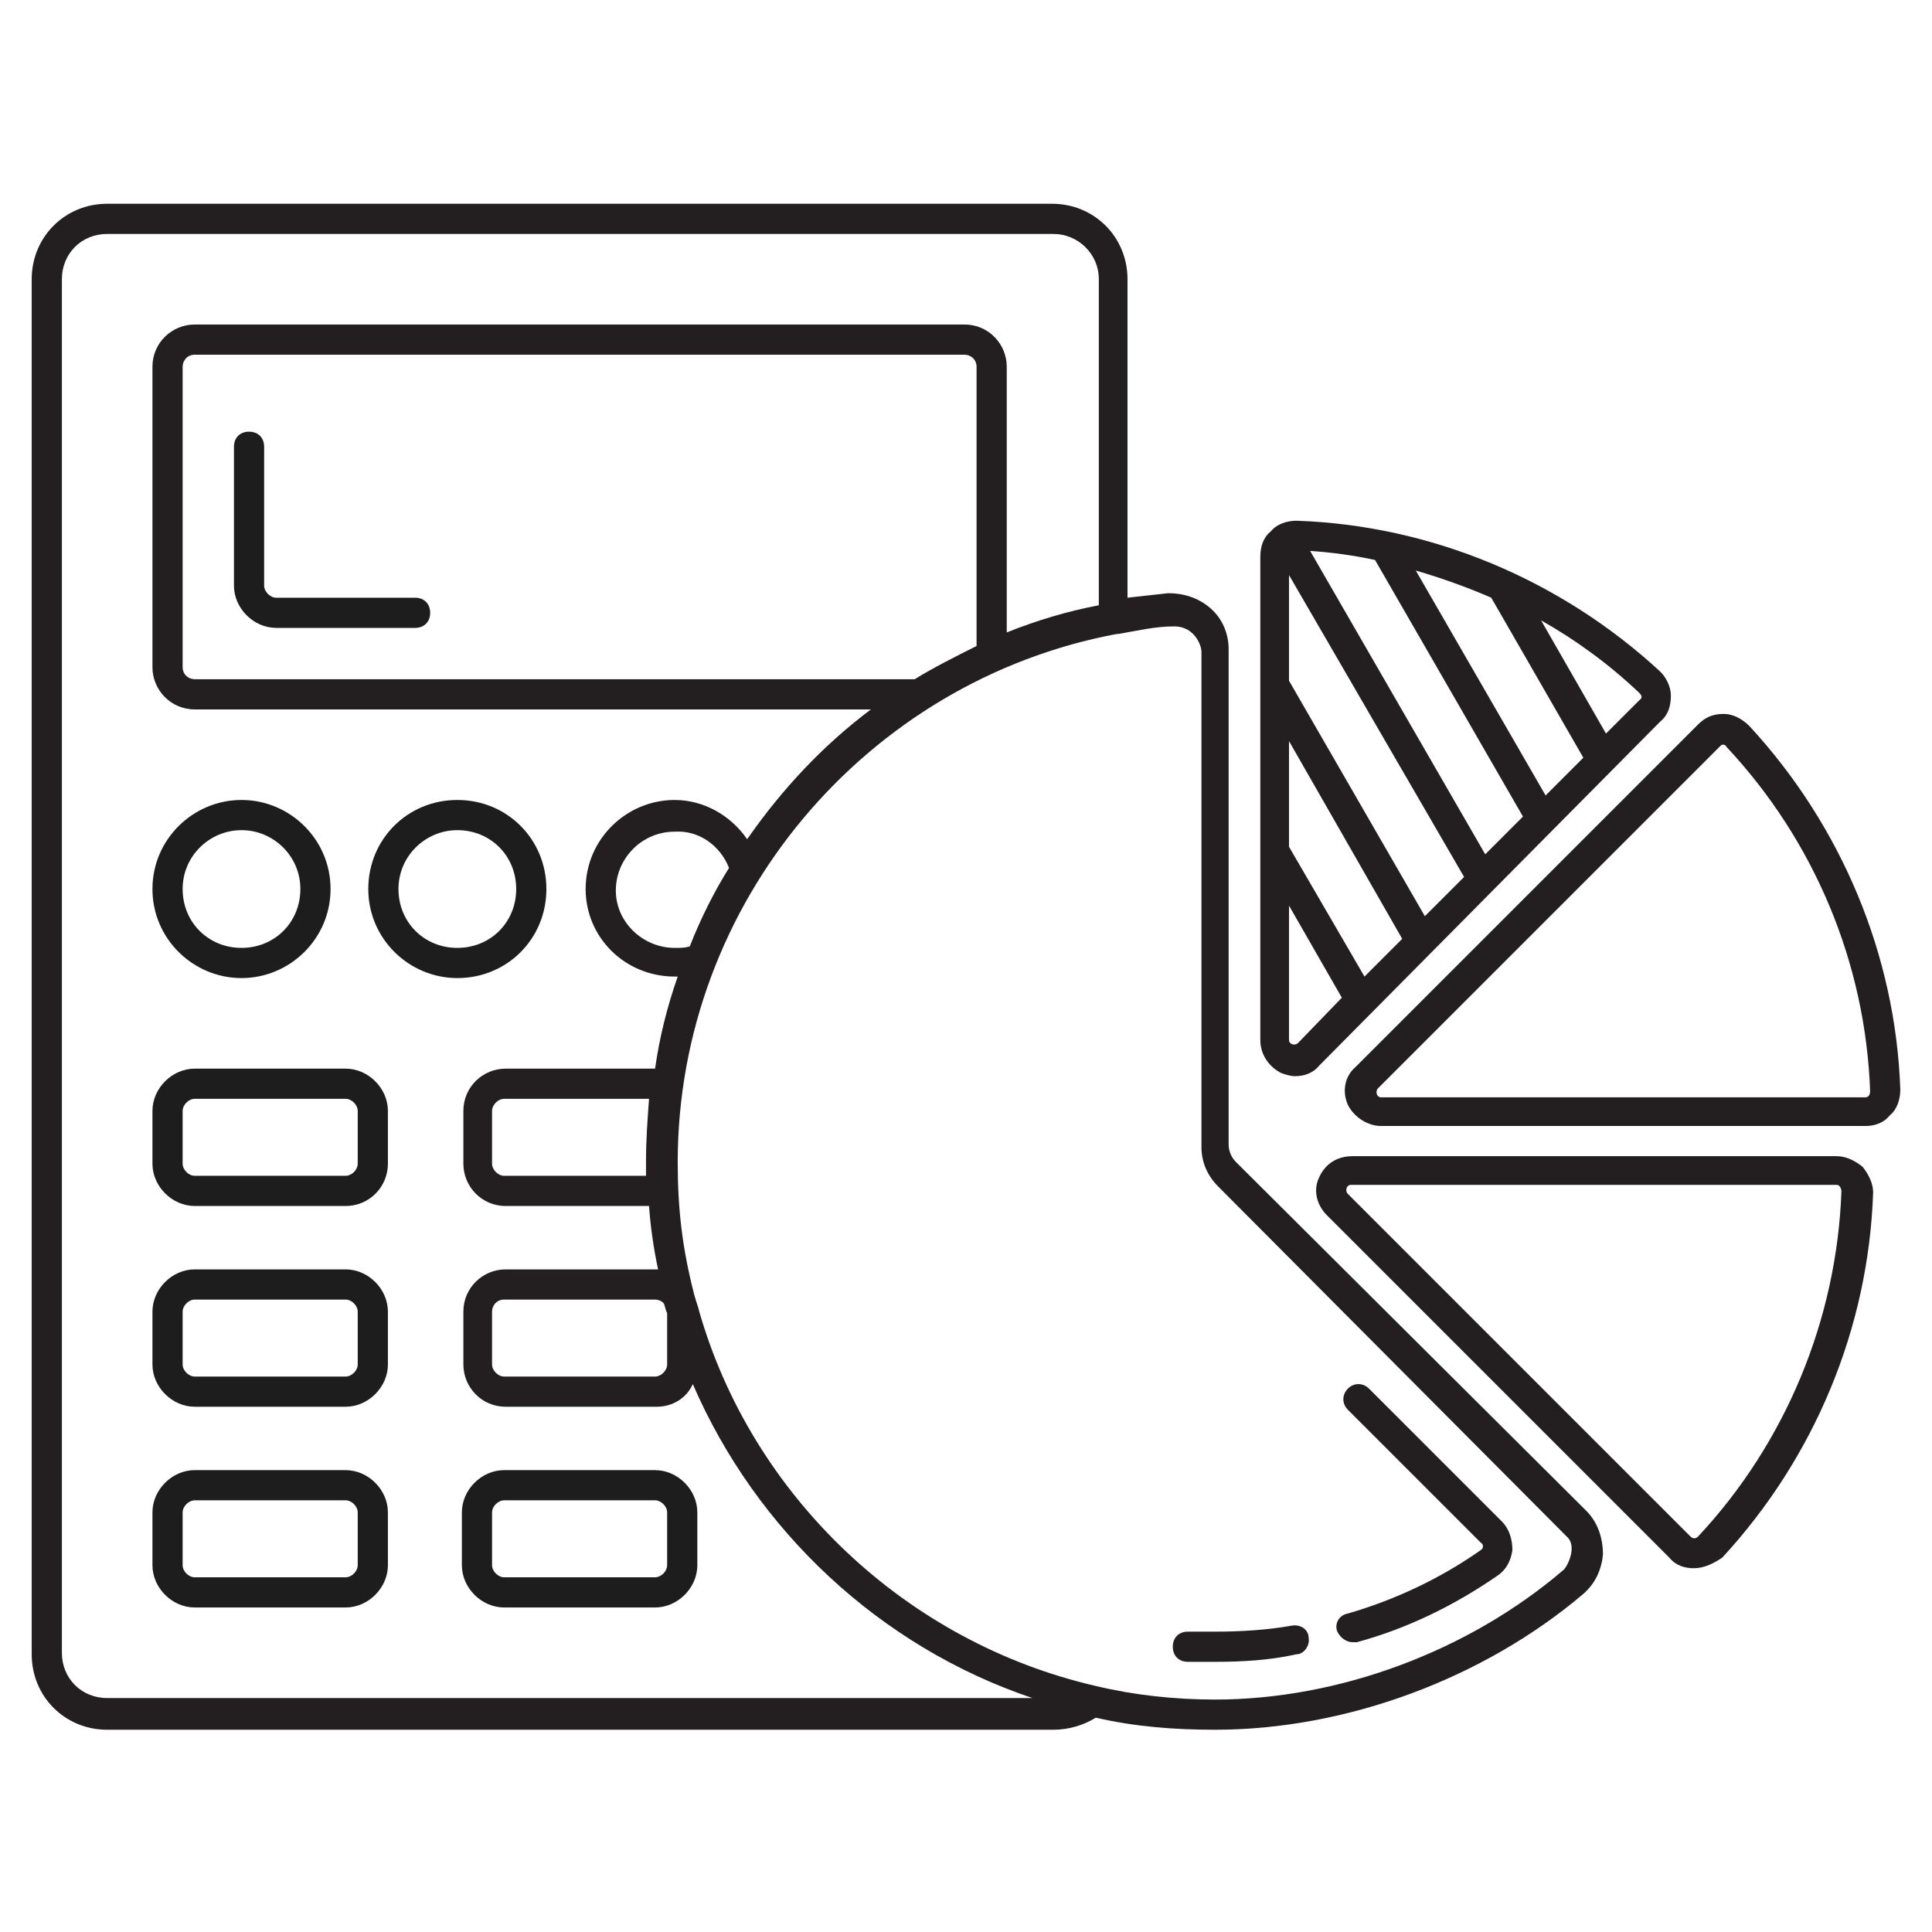
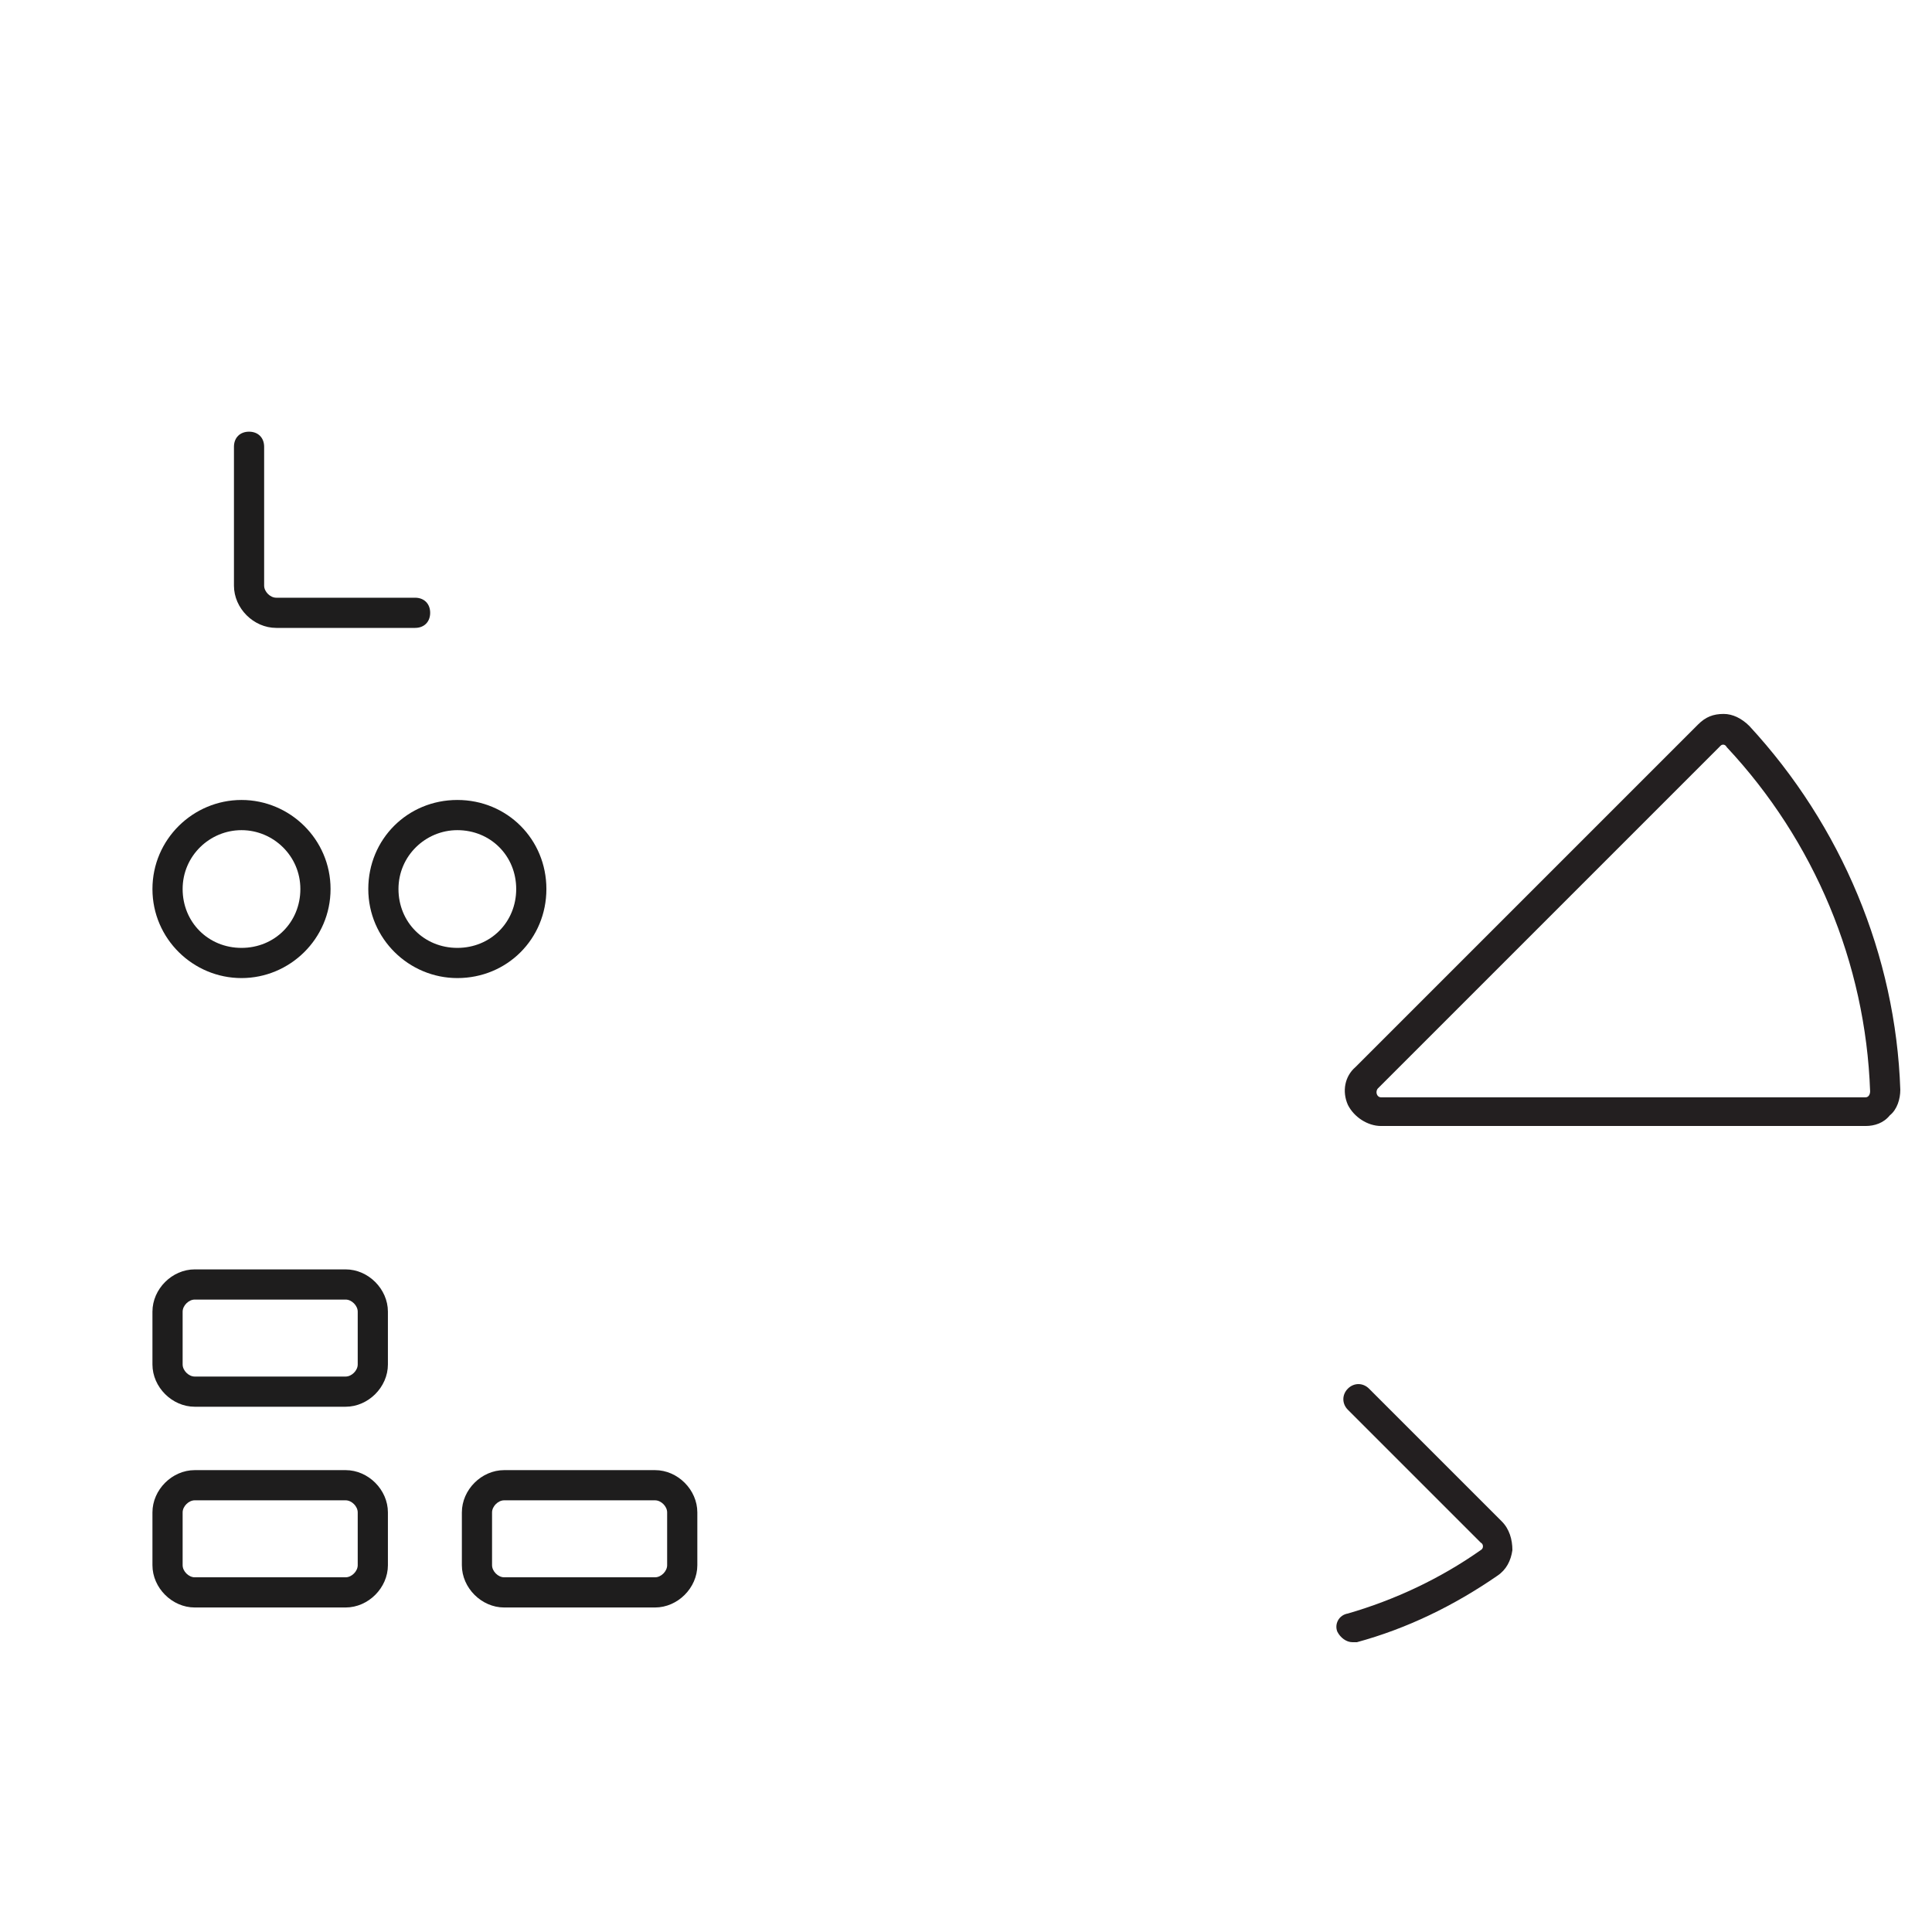
<svg xmlns="http://www.w3.org/2000/svg" height="512" viewBox="0 0 128 128" width="512">
  <g id="calculator_2_">
    <g>
      <g fill="#1e1d1d">
        <path d="m16 64.8c-3.2 0-5.9-2.6-5.9-5.9s2.7-5.9 5.9-5.9 5.9 2.6 5.9 5.9-2.7 5.9-5.9 5.9zm0-9.8c-2.1 0-3.9 1.7-3.9 3.9s1.7 3.9 3.9 3.9 3.9-1.7 3.9-3.9-1.8-3.9-3.9-3.9z" />
        <path d="m30.3 64.8c-3.2 0-5.9-2.6-5.9-5.9s2.6-5.9 5.9-5.9 5.9 2.6 5.9 5.9-2.6 5.9-5.9 5.9zm0-9.8c-2.1 0-3.9 1.7-3.9 3.9s1.7 3.9 3.9 3.9 3.9-1.7 3.9-3.9-1.7-3.9-3.9-3.9z" />
-         <path d="m22.9 79.9h-10c-1.5 0-2.8-1.3-2.8-2.8v-3.5c0-1.5 1.3-2.8 2.8-2.8h10c1.5 0 2.8 1.3 2.8 2.8v3.5c0 1.5-1.2 2.8-2.8 2.8zm-10-7.1c-.4 0-.8.4-.8.8v3.5c0 .4.4.8.8.8h10c.4 0 .8-.4.8-.8v-3.5c0-.4-.4-.8-.8-.8z" />
        <path d="m22.9 93.2h-10c-1.5 0-2.8-1.3-2.8-2.8v-3.5c0-1.5 1.3-2.8 2.8-2.8h10c1.5 0 2.8 1.3 2.8 2.8v3.5c0 1.5-1.3 2.8-2.8 2.8zm-10-7.1c-.4 0-.8.4-.8.8v3.5c0 .4.4.8.8.8h10c.4 0 .8-.4.8-.8v-3.5c0-.4-.4-.8-.8-.8z" />
        <path d="m22.9 106.5h-10c-1.5 0-2.8-1.3-2.8-2.8v-3.5c0-1.5 1.3-2.8 2.8-2.8h10c1.5 0 2.8 1.3 2.8 2.8v3.5c0 1.5-1.3 2.8-2.8 2.8zm-10-7.1c-.4 0-.8.4-.8.8v3.5c0 .4.4.8.8.8h10c.4 0 .8-.4.8-.8v-3.5c0-.4-.4-.8-.8-.8z" />
        <path d="m43.4 106.5h-10c-1.5 0-2.8-1.3-2.8-2.8v-3.5c0-1.5 1.3-2.8 2.8-2.8h10c1.5 0 2.8 1.3 2.8 2.8v3.5c0 1.5-1.3 2.8-2.8 2.8zm-10-7.1c-.4 0-.8.4-.8.8v3.5c0 .4.4.8.8.8h10c.4 0 .8-.4.8-.8v-3.5c0-.4-.4-.8-.8-.8z" />
        <path d="m27.5 41.6h-9.2c-1.5 0-2.8-1.3-2.8-2.8v-9.2c0-.6.4-1 1-1s1 .4 1 1v9.2c0 .4.4.8.8.8h9.2c.6 0 1 .4 1 1s-.4 1-1 1z" />
      </g>
-       <path d="m105.1 100.1-23.2-23.1c-.3-.3-.5-.7-.5-1.2v-32.8c0-1-.4-2-1.2-2.7s-1.8-1-2.8-1c-.9.1-1.8.2-2.7.3v-21.1c0-2.8-2.2-5-5-5h-62.6c-2.8 0-5 2.2-5 5v91.1c0 2.8 2.2 5 5 5h62.7c1 0 2-.3 2.8-.8 2.6.6 5.2.8 7.9.8 8.7 0 17.8-3.4 24.4-9 .8-.7 1.2-1.6 1.3-2.6 0-1.2-.4-2.2-1.1-2.9zm-98 12.4c-1.7 0-3-1.3-3-3v-91c0-1.7 1.3-3 3-3h62.7c1.6 0 3 1.3 3 3v21.6c-2.1.4-4.1 1-6.1 1.8v-17.6c0-1.5-1.2-2.8-2.8-2.8h-51c-1.5 0-2.8 1.2-2.8 2.8v19.9c0 1.5 1.2 2.8 2.8 2.8h44.8c-3.2 2.4-5.9 5.3-8.2 8.6-1.1-1.6-2.9-2.6-4.8-2.6-3.2 0-5.9 2.6-5.9 5.9 0 3.2 2.6 5.8 5.9 5.8h.2c-.7 2-1.2 4-1.5 6.1h-9.9c-1.5 0-2.8 1.2-2.8 2.8v3.5c0 1.5 1.2 2.8 2.8 2.8h9.5c.1 1.4.3 2.8.6 4.2h-.1-10c-1.5 0-2.8 1.2-2.8 2.8v3.5c0 1.5 1.2 2.8 2.8 2.8h10c1.1 0 2-.6 2.4-1.5 4.2 9.7 12.4 17.4 22.5 20.8zm57.6-88.2v18.5c-1.4.7-2.8 1.4-4.1 2.2h-47.7c-.4 0-.8-.3-.8-.8v-19.9c0-.4.3-.8.8-.8h51c.4 0 .8.3.8.8zm-16.4 33.2c-1 1.6-1.9 3.4-2.6 5.2-.3.1-.6.1-1 .1-2.1 0-3.9-1.7-3.9-3.8s1.7-3.9 3.9-3.9c1.6-.1 3 .9 3.6 2.4zm-4.1 29.5v3.4c0 .4-.4.8-.8.8h-10c-.4 0-.8-.4-.8-.8v-3.5c0-.4.3-.8.8-.8h10c.2 0 .5.1.6.3.1.3.1.4.2.6zm-1.4-9.1h-9.4c-.4 0-.8-.4-.8-.8v-3.5c0-.4.4-.8.8-.8h9.6c-.1 1.4-.2 2.7-.2 4.1zm60.8 26.1c-6.3 5.4-14.9 8.6-23.1 8.6-2.7 0-5.4-.3-7.9-.9-12.6-2.9-22.8-12.6-26.3-24.9 0-.1-.1-.3-.3-1-.8-3.1-1.1-5.7-1.1-8.8 0-17.2 12.5-31.9 29.1-35h.1c1.2-.2 2.4-.5 3.7-.5s1.8 1.2 1.8 1.7v32.8c0 1 .4 1.9 1.1 2.6l23.1 23.2c.7.6.1 1.9-.2 2.2z" fill="#231f20" />
      <path d="m123.6 74.6h-32.1c-.9 0-1.8-.6-2.2-1.4-.4-.9-.2-1.9.5-2.5l22.7-22.7c.5-.5 1-.7 1.7-.7.6 0 1.2.3 1.7.8 6.1 6.6 9.7 15.2 10 24.1 0 .6-.2 1.3-.7 1.7-.4.5-1 .7-1.6.7zm-9.6-25.2-22.7 22.7c-.2.2-.1.6.2.6h32.1c.2 0 .3-.2.3-.4-.3-8.5-3.7-16.6-9.5-22.8-.1-.2-.3-.2-.4-.1z" fill="#231f20" />
-       <path d="m112.2 103.9c-.6 0-1.2-.2-1.6-.7l-22.7-22.7c-.7-.7-.9-1.7-.5-2.5.4-.9 1.2-1.4 2.2-1.4h32.1c.6 0 1.2.3 1.7.7.4.5.7 1.1.7 1.7-.3 9-3.9 17.6-10 24.2-.6.4-1.2.7-1.9.7zm-22.7-25.4c-.3 0-.4.4-.2.6l22.7 22.7c.2.2.4.1.5 0 5.8-6.2 9.2-14.4 9.5-22.9 0-.1-.1-.4-.3-.4z" fill="#231f20" />
-       <path d="m80.5 110.1h-1.8c-.6 0-1-.4-1-1s.4-1 1-1h1.8c1.7 0 3.4-.1 5.1-.4.6-.1 1.1.3 1.1.8.1.5-.3 1.1-.8 1.1-1.8.4-3.6.5-5.4.5z" fill="#231f20" />
      <path d="m89.6 108.8c-.4 0-.8-.3-1-.7-.2-.5.1-1.1.7-1.2 3.1-.9 6.1-2.3 8.8-4.2.2-.1.2-.4 0-.5l-8.8-8.8c-.4-.4-.4-1 0-1.4s1-.4 1.4 0l8.8 8.8c.5.5.7 1.2.7 1.9-.1.7-.4 1.3-1 1.7-2.9 2-6 3.5-9.3 4.4-.1 0-.2 0-.3 0z" fill="#231f20" />
-       <path d="m110 44.5c-6.6-6.1-15.2-9.7-24.1-10-.6 0-1.3.2-1.7.7-.5.4-.7 1-.7 1.7v32c0 1 .6 1.8 1.4 2.2.3.1.6.2.9.2.6 0 1.2-.2 1.6-.7l22.6-22.8c.5-.4.7-1 .7-1.7 0-.6-.3-1.2-.7-1.6zm-24 24.6c-.2.2-.6.1-.6-.2v-8.9l3.5 6.1zm4.4-4.4-5-8.6v-7l7.5 13.1zm4-4-9-15.6v-7l11.6 20zm4-4.1-11.6-20.1c1.5.1 2.9.3 4.3.6l9.8 17zm4-3.9-8.6-14.9c1.7.5 3.4 1.1 5 1.8l6.1 10.6zm6.2-6.3-2.2 2.2-4.3-7.5c2.3 1.3 4.5 2.9 6.5 4.8.1.1.3.3 0 .5z" fill="#231f20" />
    </g>
  </g>
</svg>